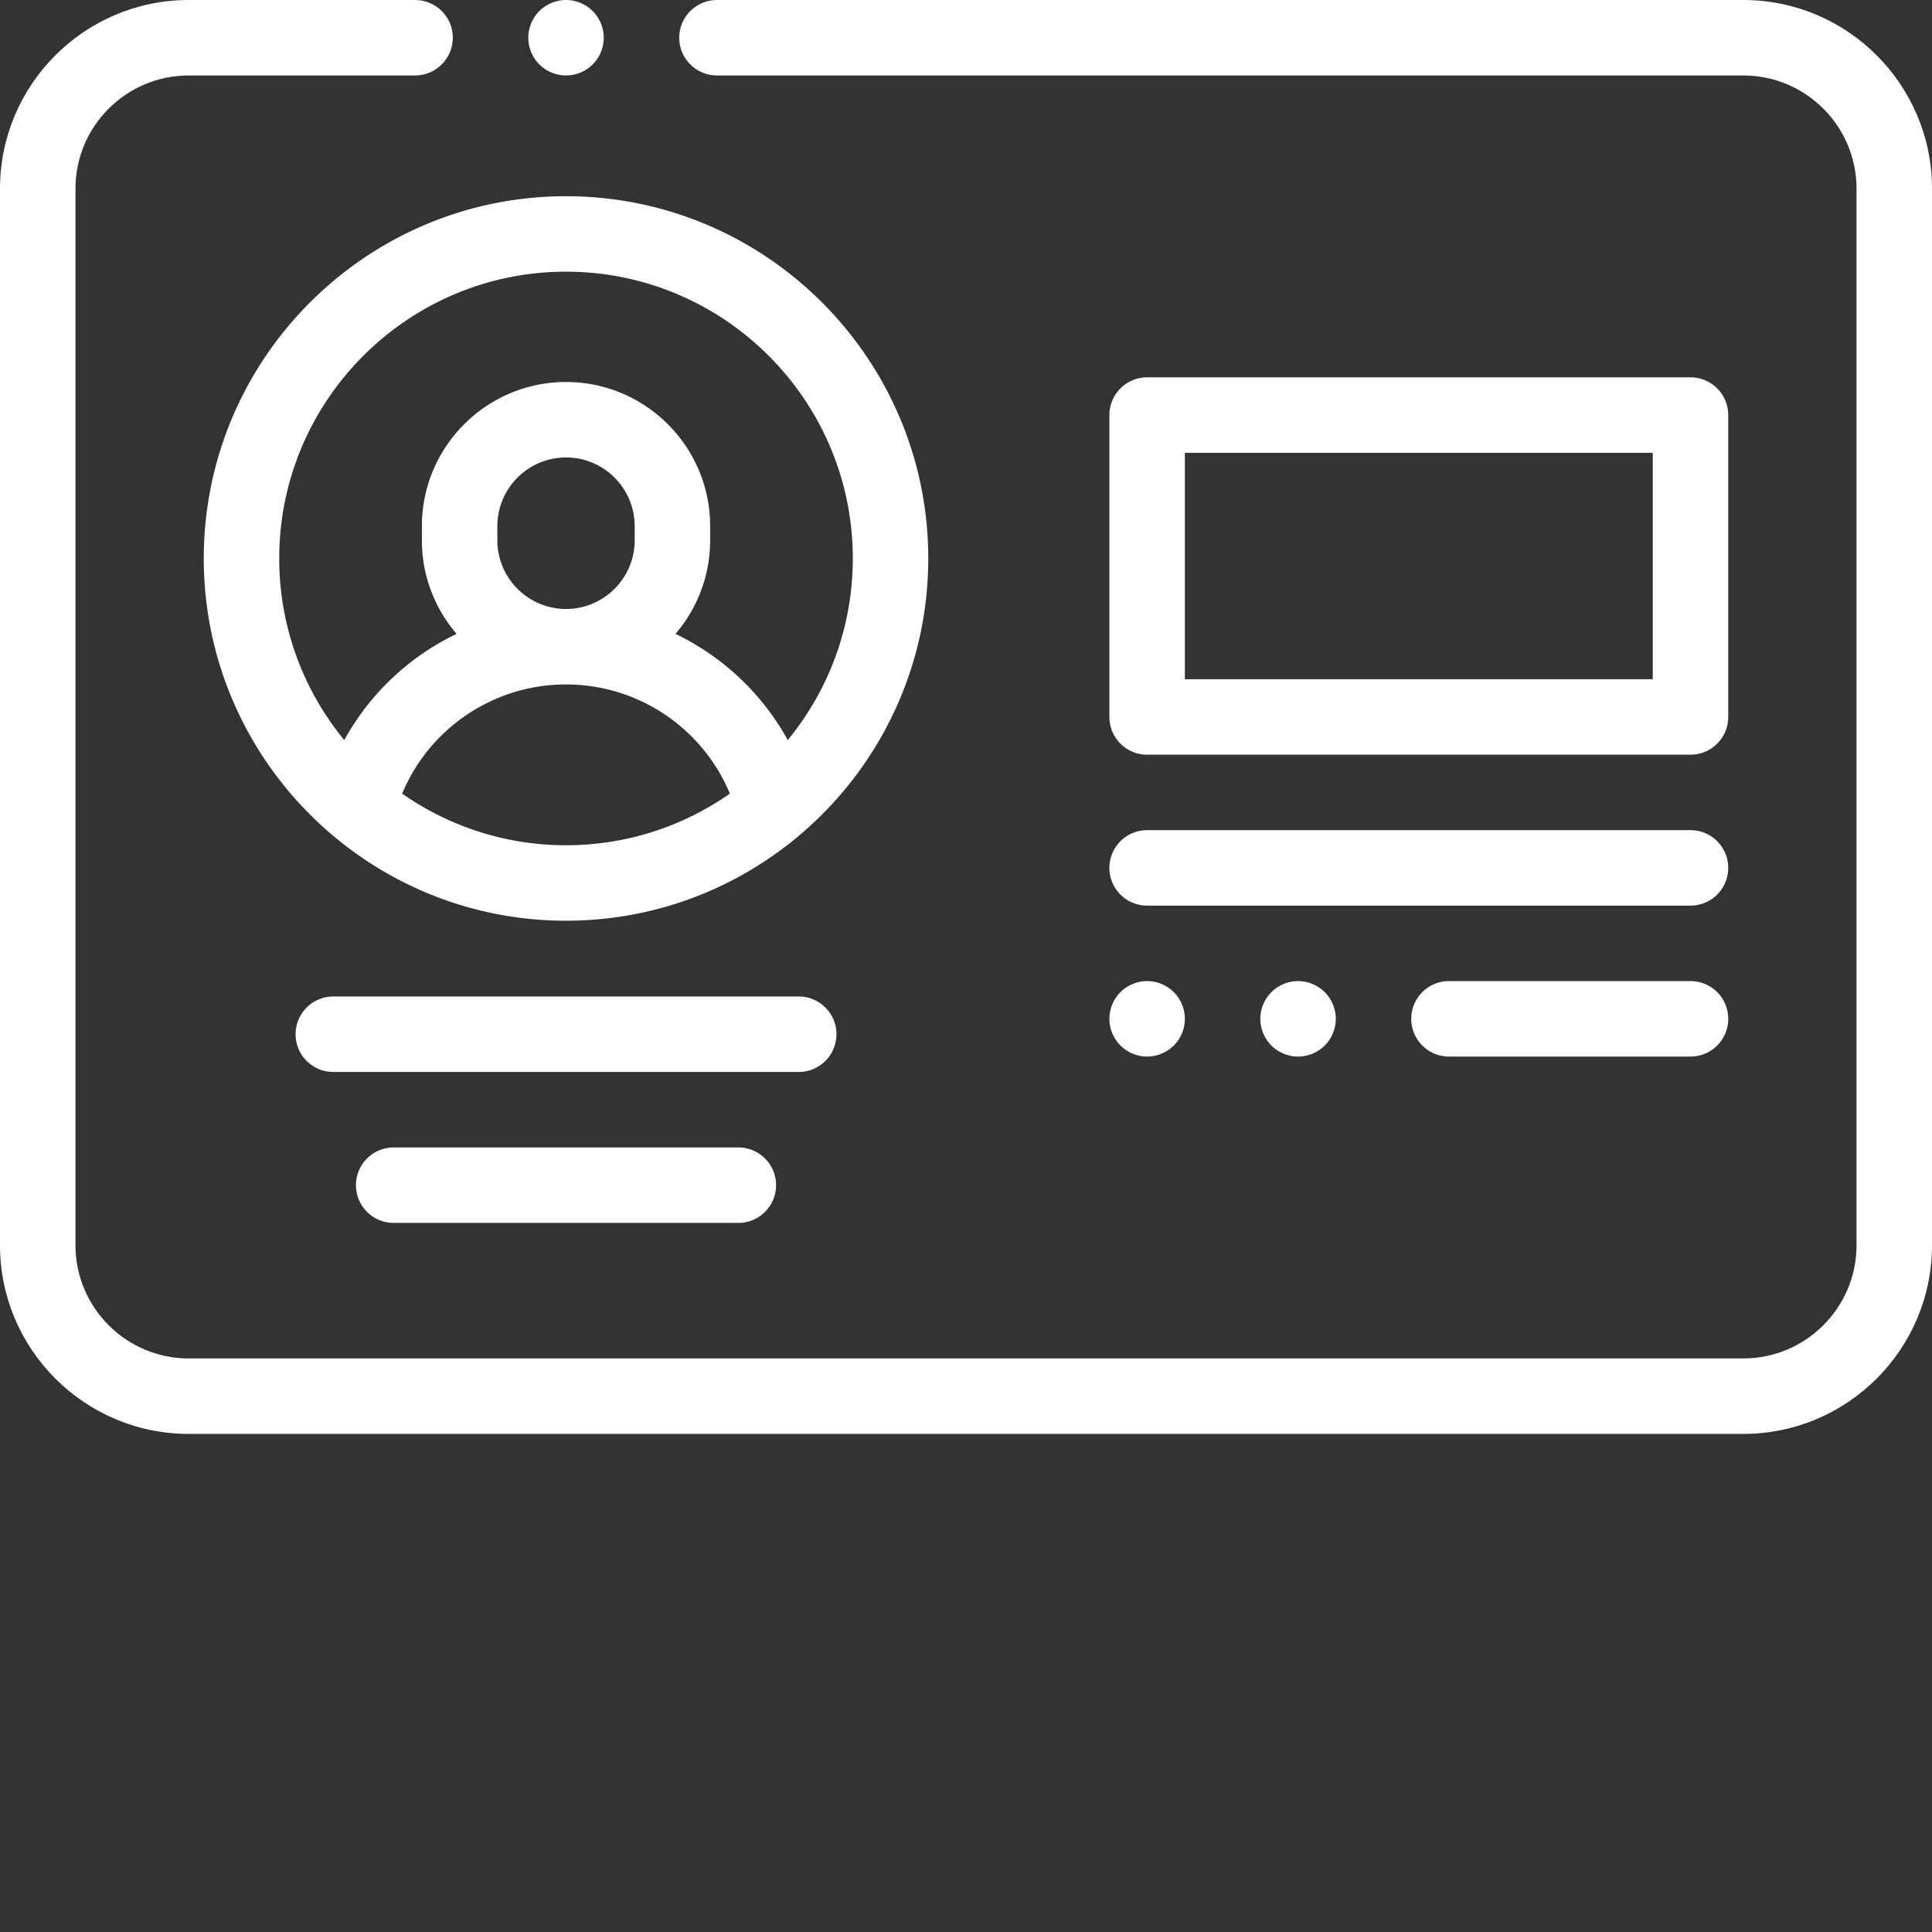
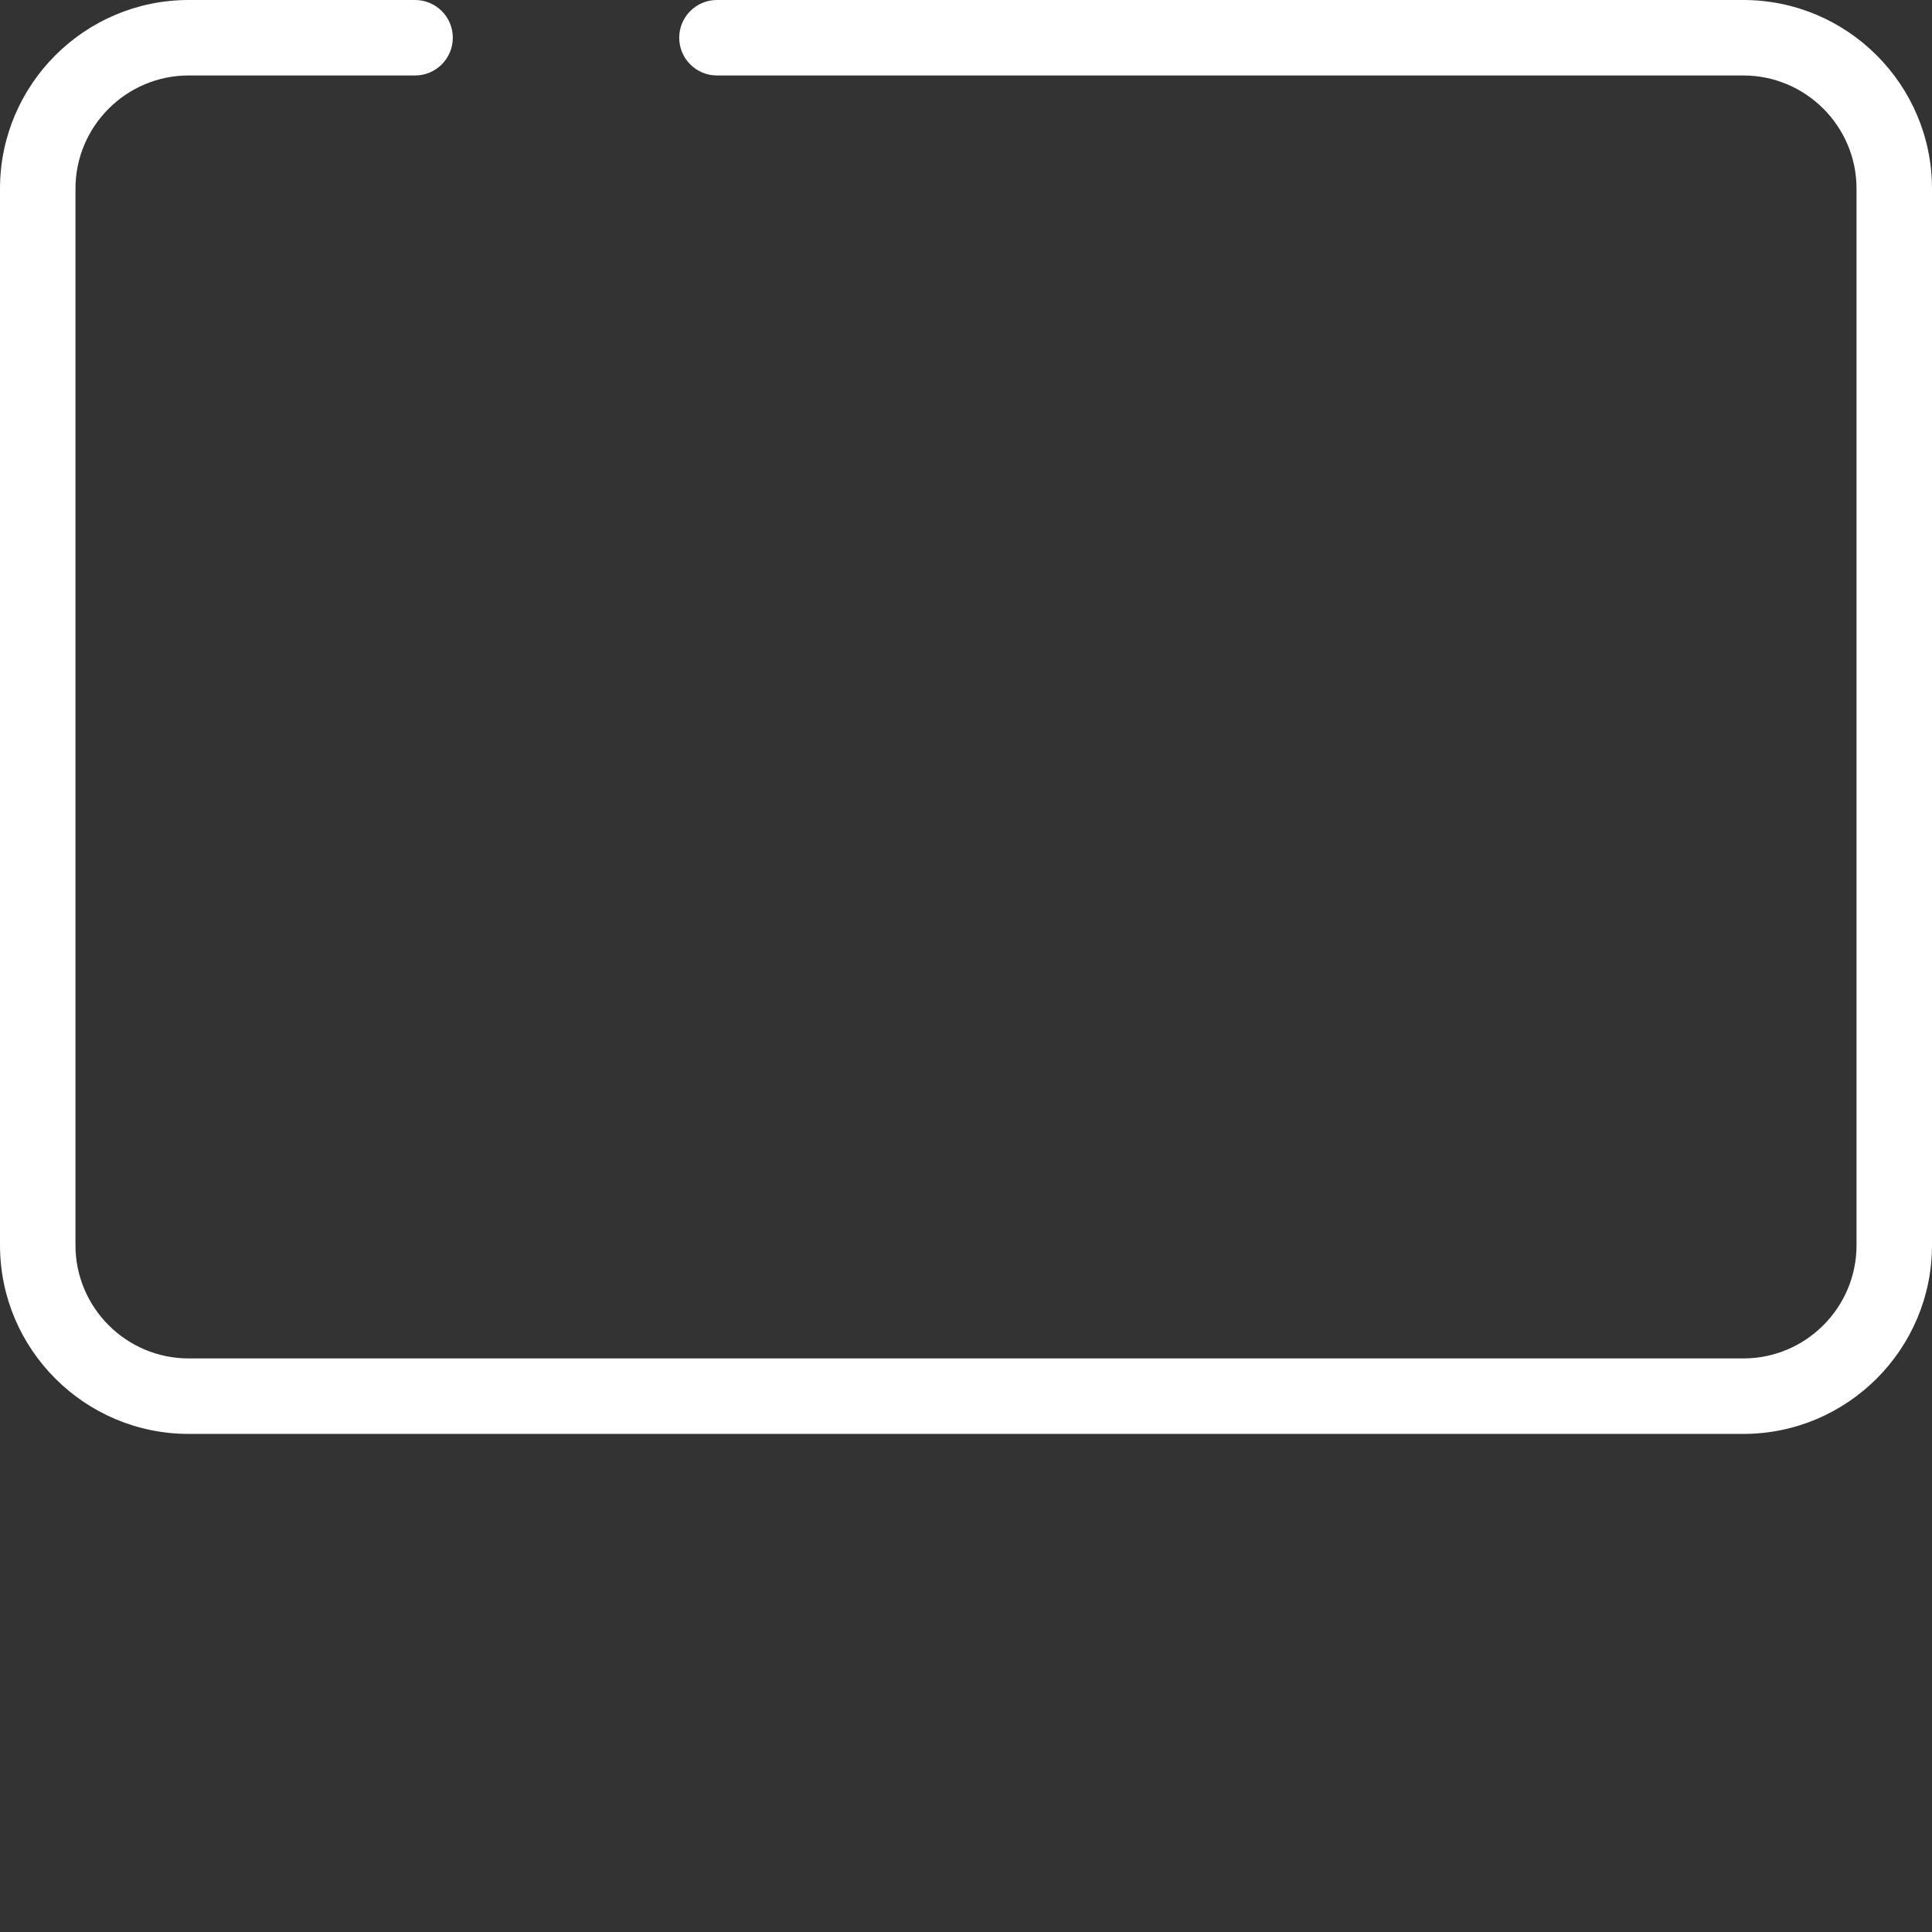
<svg xmlns="http://www.w3.org/2000/svg" version="1.1" width="50" height="50" x="0" y="0" viewBox="0 0 512 512" style="enable-background:new 0 0 512 512" xml:space="preserve" class="">
  <rect x="0" y="0" width="512" height="512" fill="#333333" stroke="none" />
  <g>
    <path d="M462 0H190c-5.523 0-10 4.477-10 10s4.477 10 10 10h272c16.543 0 30 13.457 30 30v280c0 16.543-13.457 30-30 30H50c-16.543 0-30-13.457-30-30V50c0-16.543 13.457-30 30-30h60c5.523 0 10-4.477 10-10s-4.477-10-10-10H50C22.43 0 0 22.43 0 50v280c0 27.57 22.43 50 50 50h412c27.57 0 50-22.43 50-50V50c0-27.57-22.43-50-50-50zm0 0" fill="#ffffff" opacity="1" data-original="#000000" class="" />
-     <path d="M150 52c-52.934 0-96 43.066-96 96s43.066 96 96 96 96-43.066 96-96-43.066-96-96-96zm-43.422 158.32c7.203-17.316 24.23-28.937 43.422-28.937s36.223 11.62 43.426 28.937C181.106 218.93 166.136 224 150 224s-31.105-5.07-43.422-13.68zm25.227-67.132v-3.758c0-10.035 8.164-18.196 18.195-18.196s18.195 8.16 18.195 18.196v3.757c0 10.032-8.164 18.196-18.195 18.196s-18.195-8.164-18.195-18.196zm76.96 52.945c-6.773-12.328-17.242-22.133-29.753-28.145 5.718-6.68 9.183-15.34 9.183-24.8v-3.758c0-21.063-17.136-38.196-38.195-38.196s-38.195 17.133-38.195 38.196v3.757c0 9.461 3.465 18.122 9.183 24.801-12.511 6.008-22.98 15.817-29.754 28.145C80.473 183.016 74 166.25 74 148c0-41.906 34.094-76 76-76s76 34.094 76 76c0 18.25-6.473 35.016-17.234 48.133zM304 200h144c5.523 0 10-4.477 10-10v-80c0-5.523-4.477-10-10-10H304c-5.523 0-10 4.477-10 10v80c0 5.523 4.477 10 10 10zm10-80h124v60H314zM304 240h144c5.523 0 10-4.477 10-10s-4.477-10-10-10H304c-5.523 0-10 4.477-10 10s4.477 10 10 10zM296.93 277.07c1.86 1.86 4.441 2.93 7.07 2.93s5.21-1.07 7.07-2.93c1.86-1.86 2.93-4.441 2.93-7.07s-1.07-5.21-2.93-7.07c-1.86-1.86-4.441-2.93-7.07-2.93s-5.21 1.07-7.07 2.93c-1.86 1.86-2.93 4.441-2.93 7.07s1.07 5.21 2.93 7.07zM336.93 262.93c-1.86 1.86-2.93 4.441-2.93 7.07s1.07 5.21 2.93 7.07c1.86 1.86 4.441 2.93 7.07 2.93s5.21-1.07 7.07-2.93c1.86-1.86 2.93-4.441 2.93-7.07s-1.07-5.21-2.93-7.07c-1.86-1.86-4.441-2.93-7.07-2.93s-5.21 1.07-7.07 2.93zM448 260h-64c-5.523 0-10 4.477-10 10s4.477 10 10 10h64c5.523 0 10-4.477 10-10s-4.477-10-10-10zM221.668 274.082c0-5.52-4.48-10-10-10H88.332c-5.52 0-10 4.48-10 10 0 5.523 4.48 10 10 10h123.336c5.52 0 10-4.477 10-10zM104.332 304.082c-5.52 0-10 4.48-10 10 0 5.523 4.48 10 10 10h91.336c5.52 0 10-4.477 10-10 0-5.52-4.48-10-10-10zM150 20c2.629 0 5.21-1.07 7.07-2.93C158.93 15.21 160 12.63 160 10s-1.07-5.21-2.93-7.07C155.21 1.07 152.63 0 150 0s-5.21 1.07-7.07 2.93C141.07 4.79 140 7.37 140 10s1.07 5.21 2.93 7.07A10.08 10.08 0 0 0 150 20zm0 0" fill="#ffffff" opacity="1" data-original="#000000" class="" />
  </g>
</svg>